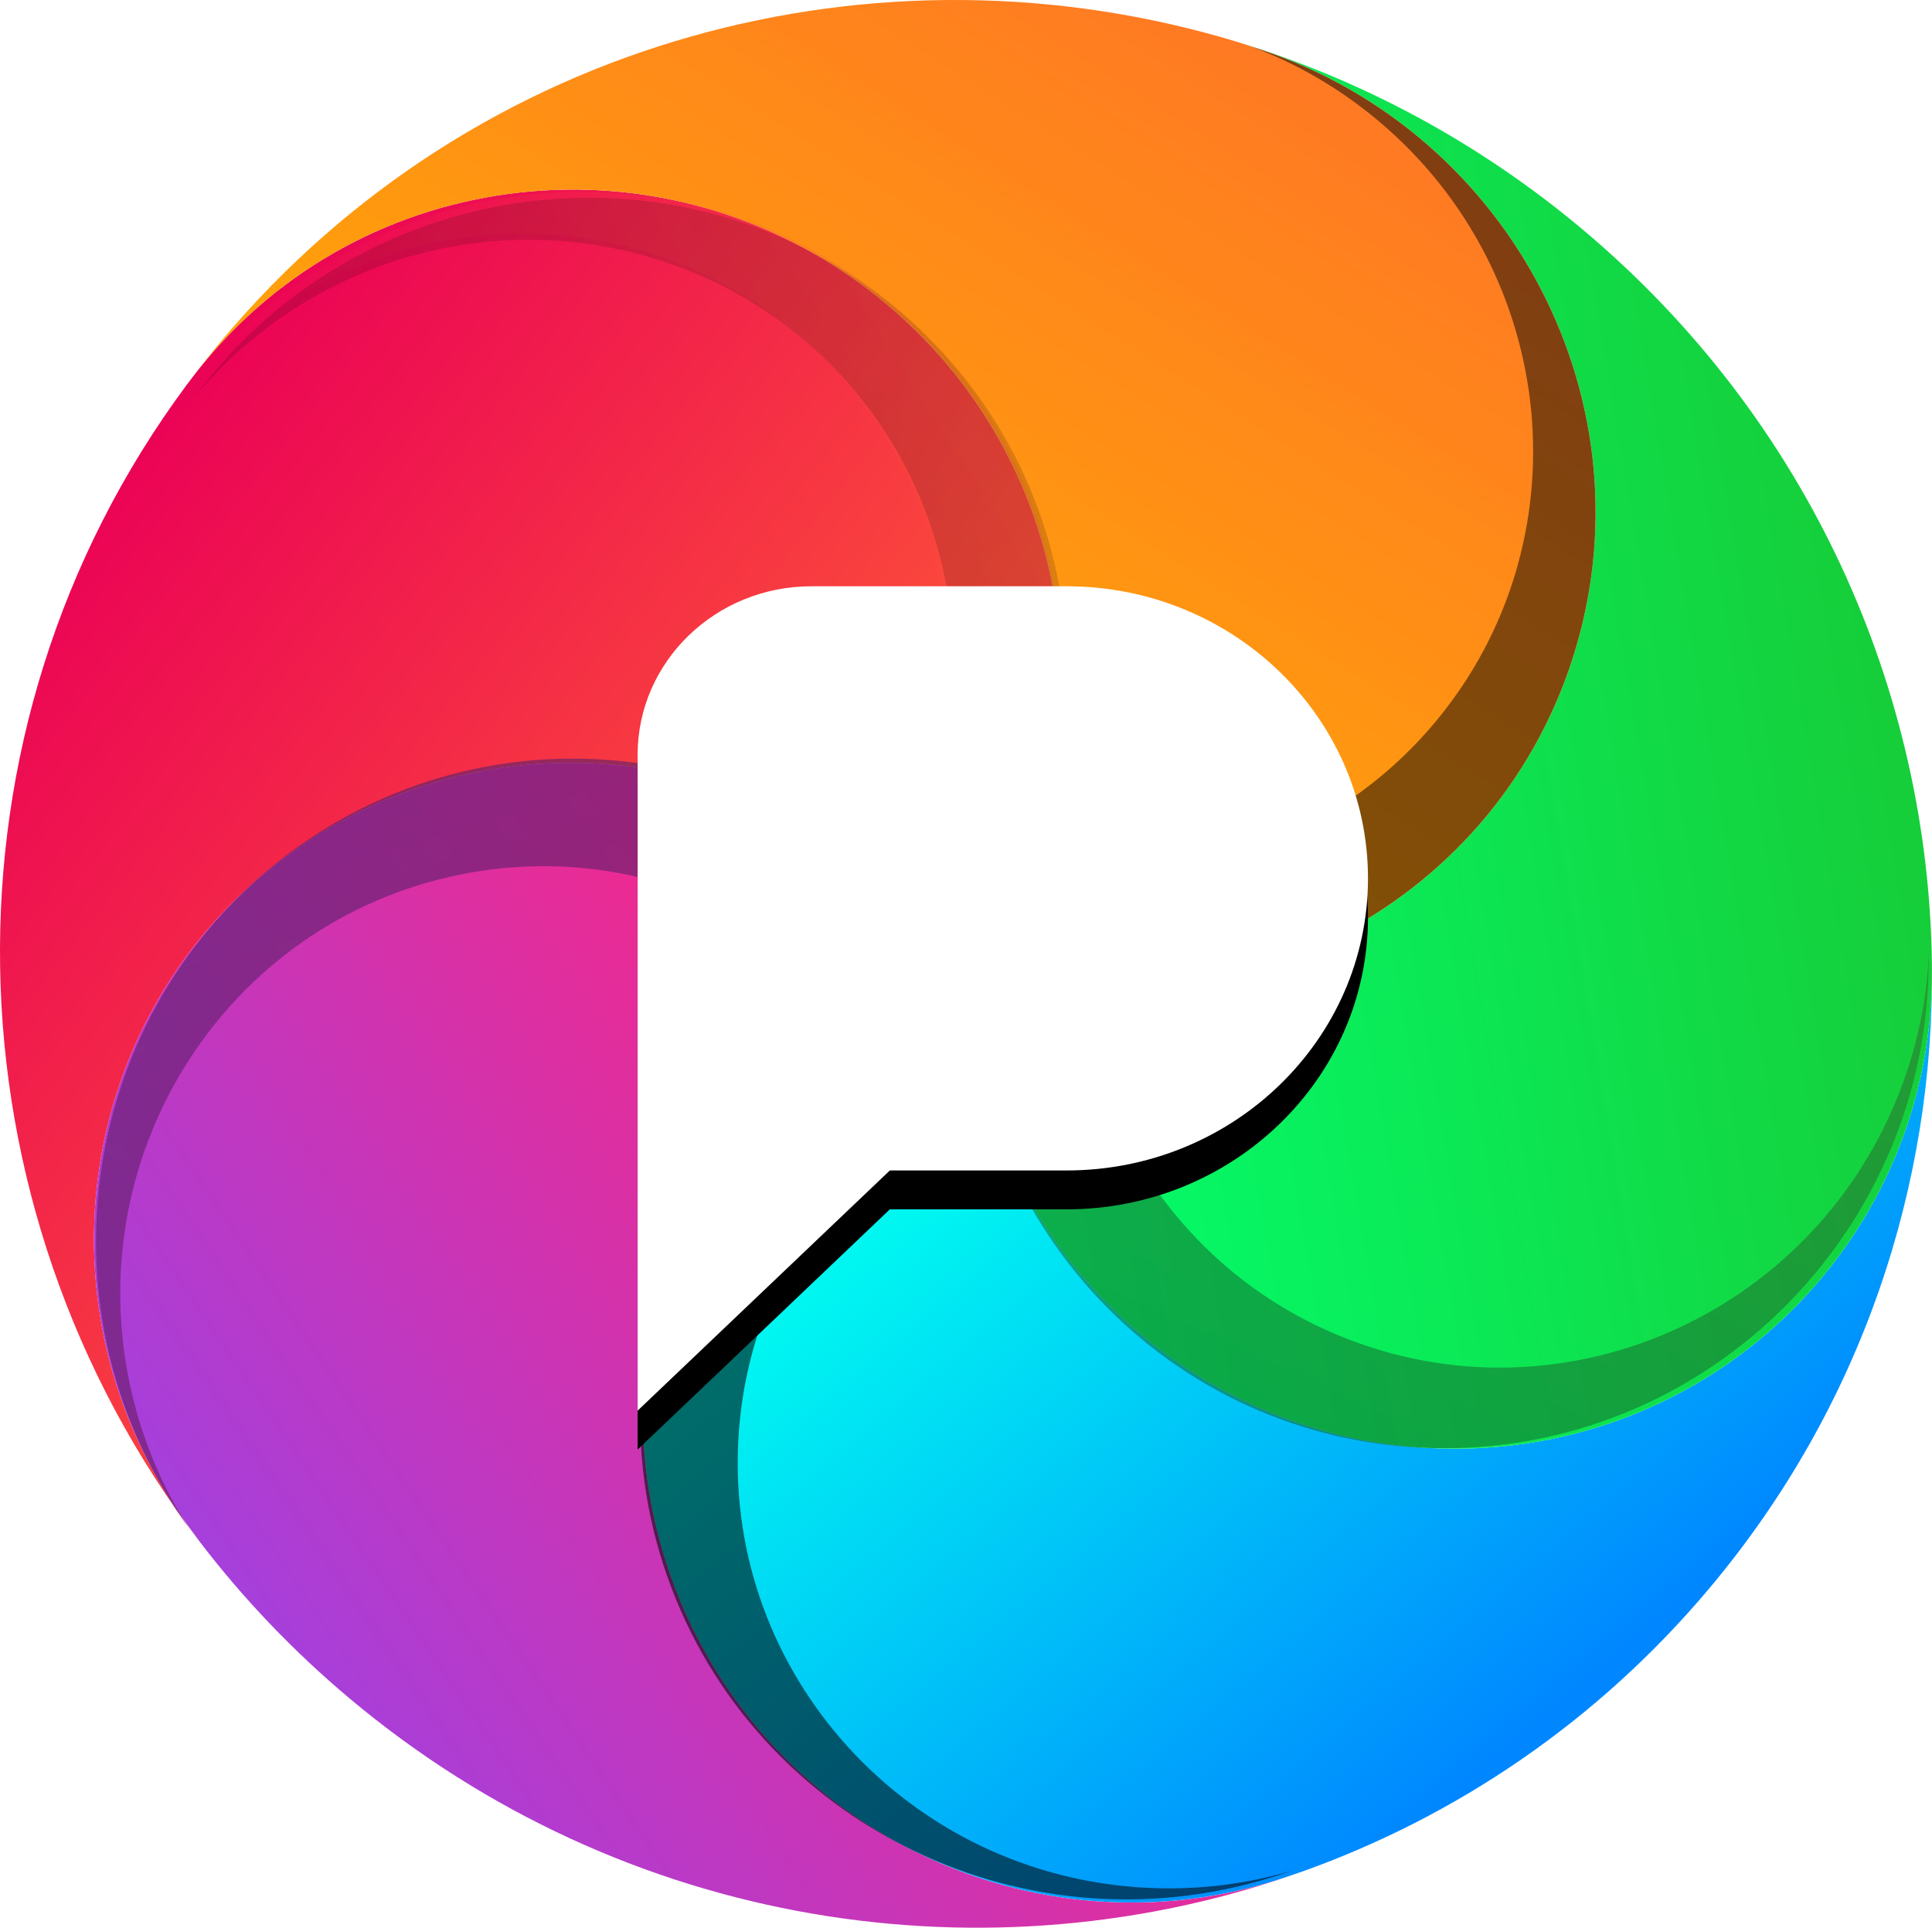
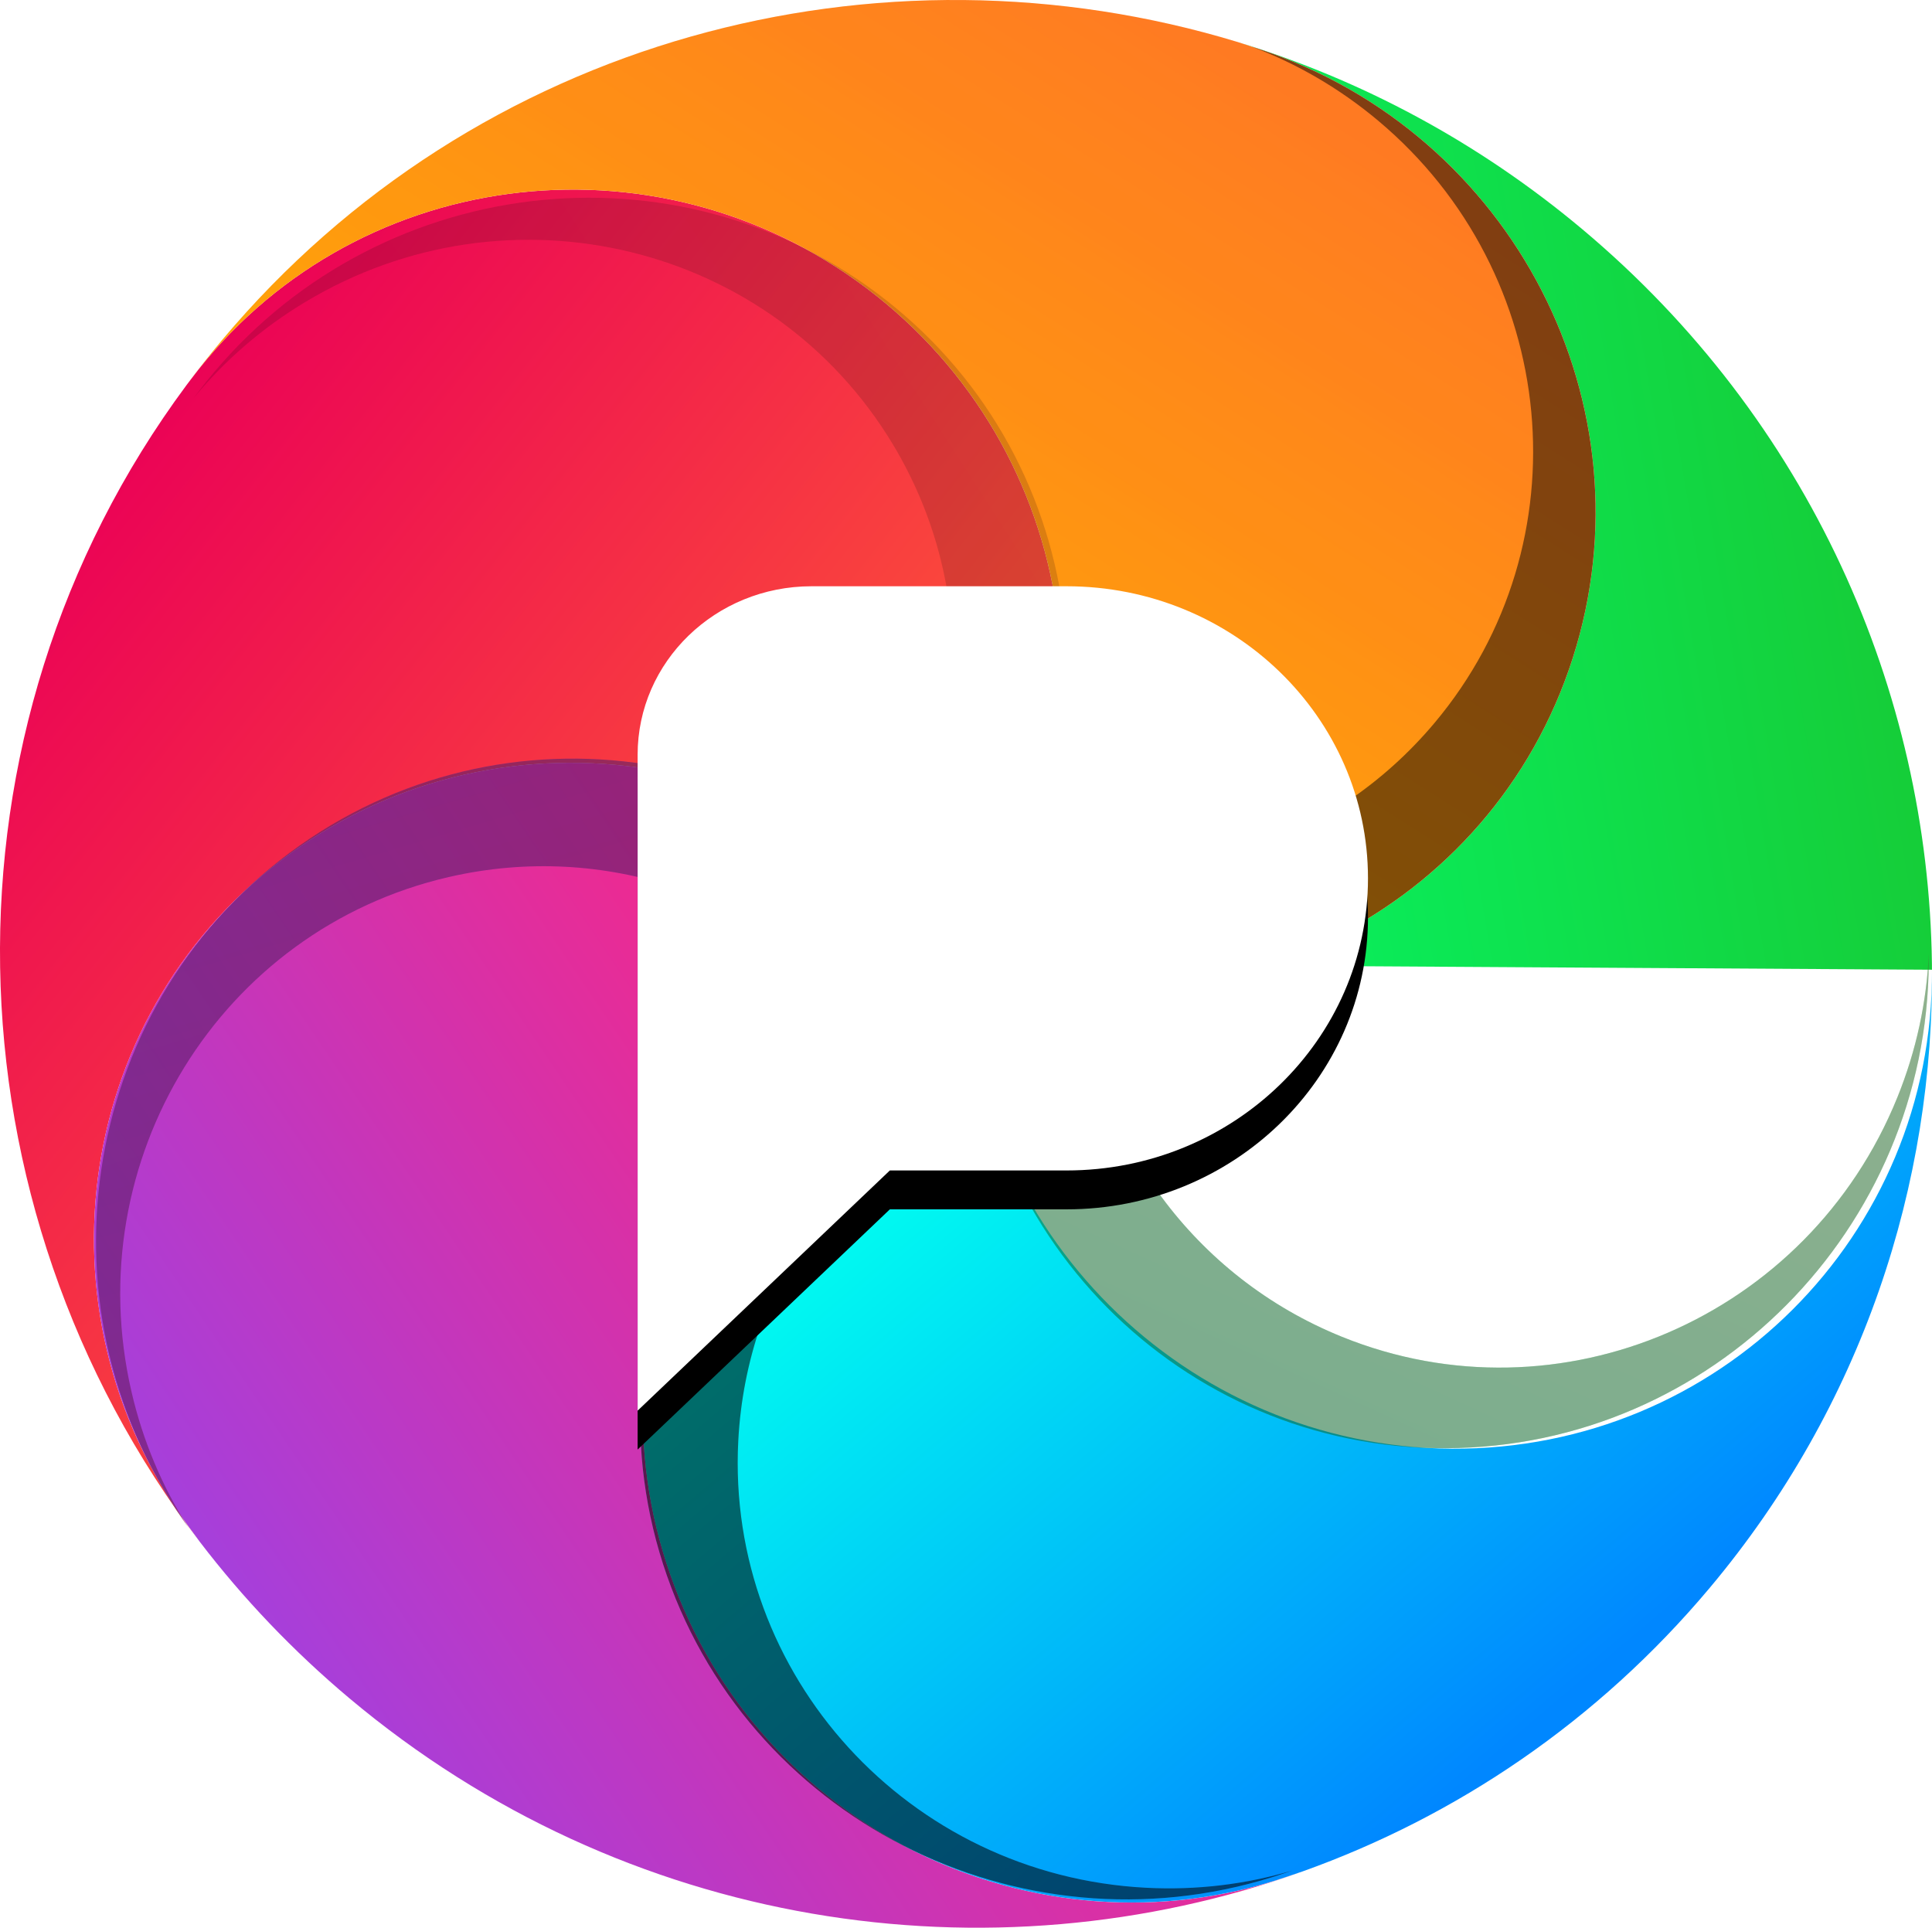
<svg xmlns="http://www.w3.org/2000/svg" xmlns:ns1="http://sodipodi.sourceforge.net/DTD/sodipodi-0.dtd" xmlns:ns2="http://www.inkscape.org/namespaces/inkscape" xmlns:xlink="http://www.w3.org/1999/xlink" id="svg102" version="1.1" height="247.911" width="248.445" ns1:docname="pixelfed.svg" viewBox="0 0 49.689 49.582" ns2:version="1.2.2 (b0a8486541, 2022-12-01)">
  <ns1:namedview id="namedview62" pagecolor="#ffffff" bordercolor="#000000" borderopacity="0.25" ns2:showpageshadow="2" ns2:pageopacity="0.0" ns2:pagecheckerboard="0" ns2:deskcolor="#d1d1d1" showgrid="false" ns2:zoom="0.43133514" ns2:cx="-428.90083" ns2:cy="-69.551487" ns2:window-width="1280" ns2:window-height="654" ns2:window-x="0" ns2:window-y="30" ns2:window-maximized="1" ns2:current-layer="svg102" />
  <defs id="defs56">
    <linearGradient id="g1" y2="0.601" x2="0" y1="0.558" x1="1">
      <stop id="stop2" offset="0" stop-color="#FF5C34" />
      <stop id="stop4" offset="1" stop-color="#EB0256" />
    </linearGradient>
    <linearGradient id="g2" y2="0" x2="0.306" y1="1.119" x1="0.5">
      <stop id="stop7" offset="0" stop-color="#FFB000" />
      <stop id="stop9" offset="1" stop-color="#FF7725" />
    </linearGradient>
    <filter x="-0.192" y="-0.17" width="1.383" height="1.387" filterUnits="objectBoundingBox" id="filter-18-3">
      <feOffset id="feOffset12" dx="0" dy="1" in="SourceAlpha" result="shadowOffsetOuter1" />
      <feGaussianBlur id="feGaussianBlur14" stdDeviation="1.5" in="shadowOffsetOuter1" result="shadowBlurOuter1" />
      <feColorMatrix id="feColorMatrix16" values="0 0 0 0 0   0 0 0 0 0   0 0 0 0 0  0 0 0 0.299 0" type="matrix" in="shadowBlurOuter1" />
    </filter>
    <linearGradient xlink:href="#g4" id="g3" gradientUnits="userSpaceOnUse" gradientTransform="scale(0.854,1.17)" x1="38.66" y1="42.314" x2="29.418" y2="17.769" />
    <linearGradient x1="38.66" y1="42.314" x2="29.418" y2="17.769" id="g4" gradientTransform="scale(0.854,1.17)" gradientUnits="userSpaceOnUse">
      <stop id="stop20" stop-color="#21EFE3" offset="0%" />
      <stop id="stop22" stop-color="#2598FF" offset="100%" />
    </linearGradient>
    <linearGradient x1="32.778" y1="31.292" x2="-5.737" y2="34.564" id="g5" gradientTransform="scale(0.854,1.17)" gradientUnits="userSpaceOnUse">
      <stop id="stop25" stop-color="#A63FDB" offset="0%" />
      <stop id="stop27" stop-color="#FF257E" offset="100%" />
    </linearGradient>
    <linearGradient xlink:href="#g1" id="g6" gradientUnits="userSpaceOnUse" gradientTransform="scale(0.854,1.17)" x1="26.799" y1="19.64" x2="6.491" y2="20.515" />
    <linearGradient xlink:href="#g1" id="g7" x1="26.799" y1="19.64" x2="6.491" y2="20.515" gradientTransform="matrix(0.732,-0.44,0.603,1.003,-5.439,3.76)" gradientUnits="userSpaceOnUse" />
    <linearGradient xlink:href="#g2" id="g8" x1="15.185" y1="33.22" x2="9.592" y2="1.019" gradientTransform="matrix(0.873,0.732,-0.564,0.672,20.873,-10.737)" gradientUnits="userSpaceOnUse" />
    <linearGradient xlink:href="#g10" id="g9" gradientUnits="userSpaceOnUse" gradientTransform="scale(0.854,1.17)" x1="16.691" y1="19.196" x2="57.873" y2="21.721" />
    <linearGradient x1="16.691" y1="19.196" x2="57.873" y2="21.721" id="g10" gradientTransform="scale(0.854,1.17)" gradientUnits="userSpaceOnUse">
      <stop id="stop34" stop-color="#9EE85D" offset="0%" />
      <stop id="stop36" stop-color="#0ED061" offset="100%" />
    </linearGradient>
    <linearGradient x1="40.014" y1="3.05" x2="21.611" y2="22.693" id="g11" gradientTransform="matrix(0.803,0.674,-0.613,0.731,20.873,-10.737)" gradientUnits="userSpaceOnUse">
      <stop id="stop39" stop-color="#17C934" offset="0" />
      <stop id="stop41" stop-color="#03FF6E" offset="1" />
    </linearGradient>
    <linearGradient x1="31.906" y1="22.861" x2="56.143" y2="28.198" id="g12" gradientTransform="matrix(0.673,0.565,-0.732,0.872,20.873,-10.737)" gradientUnits="userSpaceOnUse">
      <stop id="stop44" stop-color="#00FFF0" offset="0" />
      <stop id="stop46" stop-color="#0087FF" offset="1" />
    </linearGradient>
    <linearGradient x1="18.604" y1="60.089" x2="29.552" y2="34.263" id="g13" gradientTransform="matrix(0.933,0.783,-0.528,0.629,20.873,-10.737)" gradientUnits="userSpaceOnUse">
      <stop id="stop49" stop-color="#A63FDB" offset="0" />
      <stop id="stop51" stop-color="#FF257E" offset="1" />
    </linearGradient>
    <linearGradient xlink:href="#g1" id="g14" x1="30.973" y1="27.509" x2="1.109" y2="28.797" gradientTransform="matrix(0.64,0.537,-0.769,0.917,20.873,-10.737)" gradientUnits="userSpaceOnUse" />
    <linearGradient xlink:href="#g2" id="g15" gradientUnits="userSpaceOnUse" gradientTransform="matrix(0.873,0.732,-0.564,0.672,20.873,-10.737)" x1="15.185" y1="33.22" x2="9.592" y2="1.019" />
  </defs>
  <path id="path58" d="M 24.845,24.791 C 20.778,19.228 13.003,17.954 7.477,21.944 1.952,25.934 0.768,33.678 4.834,39.24 l 0.308,0.421 C -1.489,30.989 -1.815,18.823 4.795,9.908 l 0.118,-0.156 c 4.095,-5.442 11.877,-6.487 17.381,-2.334 5.504,4.153 6.646,11.931 2.55,17.374 z" style="fill:url(#g14)" />
  <path id="path60" d="m 24.845,24.791 c -6.473,2.189 -9.878,9.222 -7.605,15.709 2.273,6.486 9.363,9.97 15.836,7.78 L 33.504,48.135 C 25.454,51.015 16.076,49.63 8.991,43.685 7.534,42.462 6.25,41.11 5.142,39.661 L 4.834,39.24 C 0.768,33.678 1.952,25.934 7.477,21.944 13.003,17.954 20.778,19.228 24.845,24.791 Z" style="fill:url(#g13)" />
  <path id="path62" d="m 24.845,24.791 c 0.042,6.846 5.637,12.429 12.497,12.47 6.86,0.042 12.388,-5.474 12.346,-12.32 l -9.53e-4,-0.157 c 0.073,5.679 -1.798,11.389 -5.714,16.056 -2.883,3.436 -6.516,5.879 -10.468,7.293 l -0.429,0.145 C 26.602,50.469 19.512,46.986 17.239,40.5 14.967,34.013 18.372,26.98 24.845,24.791 Z" style="fill:url(#g12)" />
-   <path id="path64" d="M 24.845,24.791 C 31.382,26.946 38.368,23.426 40.448,16.928 42.529,10.43 38.916,3.416 32.378,1.261 l -0.535,-0.176 c 3.15,0.959 6.167,2.558 8.855,4.813 5.839,4.899 8.898,11.87 8.989,18.887 l 9.53e-4,0.157 c 0.042,6.846 -5.486,12.361 -12.346,12.32 -6.86,-0.042 -12.455,-5.625 -12.497,-12.47 z" style="fill:url(#g11)" />
+   <path id="path64" d="M 24.845,24.791 C 31.382,26.946 38.368,23.426 40.448,16.928 42.529,10.43 38.916,3.416 32.378,1.261 l -0.535,-0.176 c 3.15,0.959 6.167,2.558 8.855,4.813 5.839,4.899 8.898,11.87 8.989,18.887 l 9.53e-4,0.157 z" style="fill:url(#g11)" />
  <path id="path66" style="fill:url(#g15)" d="M 24.845,24.791 C 28.94,19.349 27.798,11.571 22.294,7.418 16.79,3.265 9.008,4.31 4.913,9.752 L 4.795,9.908 C 5.089,9.512 5.396,9.123 5.716,8.741 12.245,0.961 22.612,-1.726 31.843,1.084 l 0.535,0.176 c 6.537,2.155 10.151,9.169 8.07,15.667 -2.08,6.498 -9.066,10.018 -15.604,7.863 z" />
  <g id="g72" style="opacity:0.544;fill:none" transform="matrix(-0.375,0.927,-0.927,-0.375,68.842,1.705)">
    <path id="path68" d="m 28.379,9.27 0.187,-0.075 c 6.393,-2.551 13.67,0.5 16.253,6.814 2.583,6.315 -0.506,13.502 -6.899,16.053 -0.053,-1.007 -0.228,-1.979 -0.508,-2.904 3.43,-1.857 5.756,-5.456 5.756,-9.592 0,-6.037 -4.954,-10.93 -11.066,-10.93 -1.306,0 -2.559,0.223 -3.722,0.634 z" style="fill:url(#g9)" />
    <path id="path70" d="m 28.379,9.27 0.187,-0.075 c 6.393,-2.551 13.67,0.5 16.253,6.814 2.583,6.315 -0.506,13.502 -6.899,16.053 -0.053,-1.007 -0.228,-1.979 -0.508,-2.904 3.43,-1.857 5.756,-5.456 5.756,-9.592 0,-6.037 -4.954,-10.93 -11.066,-10.93 -1.306,0 -2.559,0.223 -3.722,0.634 z" style="mix-blend-mode:overlay;fill:#000000;fill-opacity:0.5" />
  </g>
  <path id="path74" style="opacity:0.1;fill:url(#g8)" d="M 24.845,24.791 C 28.94,19.349 27.798,11.571 22.294,7.418 16.79,3.265 9.008,4.31 4.913,9.752 L 4.795,9.908 C 5.089,9.512 5.396,9.123 5.716,8.741 12.245,0.961 22.612,-1.726 31.843,1.084 l 0.535,0.176 c 6.537,2.155 10.151,9.169 8.07,15.667 -2.08,6.498 -9.066,10.018 -15.604,7.863 z" />
-   <path id="path76" style="opacity:0.18;fill:url(#g7)" d="M 4.824,10.073 4.946,9.913 c 4.166,-5.48 11.975,-6.612 17.441,-2.53 5.466,4.082 6.521,11.834 2.355,17.314 -0.564,-0.836 -1.215,-1.579 -1.932,-2.228 1.984,-3.358 2.123,-7.641 -0.007,-11.186 C 19.694,6.108 12.927,4.465 7.688,7.613 6.569,8.286 5.61,9.123 4.824,10.073 Z" />
  <g id="g82" style="opacity:0.18;fill:none" transform="matrix(0.857,-0.515,0.515,0.857,-5.272,3.916)">
    <path id="path78" d="m 5.546,10.697 0.187,-0.075 c 6.393,-2.551 13.67,0.5 16.253,6.814 2.583,6.315 -0.506,13.502 -6.899,16.053 -0.053,-1.007 -0.228,-1.979 -0.508,-2.904 3.43,-1.857 5.756,-5.456 5.756,-9.592 0,-6.037 -4.955,-10.93 -11.066,-10.93 -1.306,0 -2.559,0.223 -3.722,0.634 z" style="fill:url(#g6)" />
    <path id="path80" d="m 5.546,10.697 0.187,-0.075 c 6.393,-2.551 13.67,0.5 16.253,6.814 2.583,6.315 -0.506,13.502 -6.899,16.053 -0.053,-1.007 -0.228,-1.979 -0.508,-2.904 3.43,-1.857 5.756,-5.456 5.756,-9.592 0,-6.037 -4.955,-10.93 -11.066,-10.93 -1.306,0 -2.559,0.223 -3.722,0.634 z" style="mix-blend-mode:multiply;fill:#000000;fill-opacity:0.773" />
  </g>
  <g id="g88" style="opacity:0.584;fill:none" transform="matrix(-0.225,-0.974,0.974,-0.225,-15.913,55.004)">
    <path id="path84" d="m 10.654,23.765 0.187,-0.075 c 6.393,-2.551 13.67,0.5 16.253,6.814 2.583,6.315 -0.506,13.502 -6.899,16.053 -0.053,-1.007 -0.228,-1.979 -0.508,-2.904 3.43,-1.857 5.756,-5.456 5.756,-9.592 0,-6.037 -4.954,-10.93 -11.066,-10.93 -1.306,0 -2.559,0.223 -3.722,0.634 z" style="fill:url(#g5)" />
    <path id="path86" d="m 10.654,23.765 0.187,-0.075 c 6.393,-2.551 13.67,0.5 16.253,6.814 2.583,6.315 -0.506,13.502 -6.899,16.053 -0.053,-1.007 -0.228,-1.979 -0.508,-2.904 3.43,-1.857 5.756,-5.456 5.756,-9.592 0,-6.037 -4.954,-10.93 -11.066,-10.93 -1.306,0 -2.559,0.223 -3.722,0.634 z" style="mix-blend-mode:overlay;fill:#000000;fill-opacity:0.503" />
  </g>
  <g id="g94" style="opacity:0.562;fill:none" transform="matrix(-0.999,-0.052,0.052,-0.999,57.154,72.131)">
    <path id="path90" d="m 25.135,22.732 0.187,-0.075 c 6.393,-2.551 13.67,0.5 16.253,6.814 2.583,6.315 -0.506,13.502 -6.899,16.053 -0.053,-1.007 -0.228,-1.979 -0.508,-2.904 3.43,-1.857 5.756,-5.456 5.756,-9.592 0,-6.037 -4.955,-10.93 -11.066,-10.93 -1.306,0 -2.559,0.223 -3.722,0.634 z" style="fill:url(#g3)" />
    <path id="path92" d="m 25.135,22.732 0.187,-0.075 c 6.393,-2.551 13.67,0.5 16.253,6.814 2.583,6.315 -0.506,13.502 -6.899,16.053 -0.053,-1.007 -0.228,-1.979 -0.508,-2.904 3.43,-1.857 5.756,-5.456 5.756,-9.592 0,-6.037 -4.955,-10.93 -11.066,-10.93 -1.306,0 -2.559,0.223 -3.722,0.634 z" style="mix-blend-mode:overlay;fill:#000000" />
  </g>
  <path id="path96" d="m 32.187,1.198 0.191,0.063 c 6.537,2.155 10.151,9.169 8.07,15.667 -2.08,6.498 -9.066,10.018 -15.604,7.863 0.606,-0.806 1.098,-1.663 1.478,-2.552 3.821,0.782 7.916,-0.48 10.575,-3.648 3.88,-4.624 3.231,-11.558 -1.451,-15.486 -1,-0.839 -2.104,-1.474 -3.258,-1.907 z" style="mix-blend-mode:overlay;fill:#000000;fill-opacity:0.496" />
  <path id="path98" d="m 24.101,55.523 h 4.545 c 4.281,0 7.752,-3.364 7.752,-7.513 0,-4.149 -3.471,-7.513 -7.752,-7.513 h -6.56 c -2.47,0 -4.472,1.941 -4.472,4.334 v 16.87 z" style="fill:#000000;filter:url(#filter-18-3)" transform="matrix(1,0,0,1,-1.215,-25.418)" />
  <path id="path100" d="m 22.886,30.105 h 4.545 c 4.281,0 7.752,-3.364 7.752,-7.513 0,-4.149 -3.471,-7.513 -7.752,-7.513 h -6.56 c -2.47,0 -4.472,1.941 -4.472,4.334 v 16.87 z" style="fill:#ffffff" />
</svg>